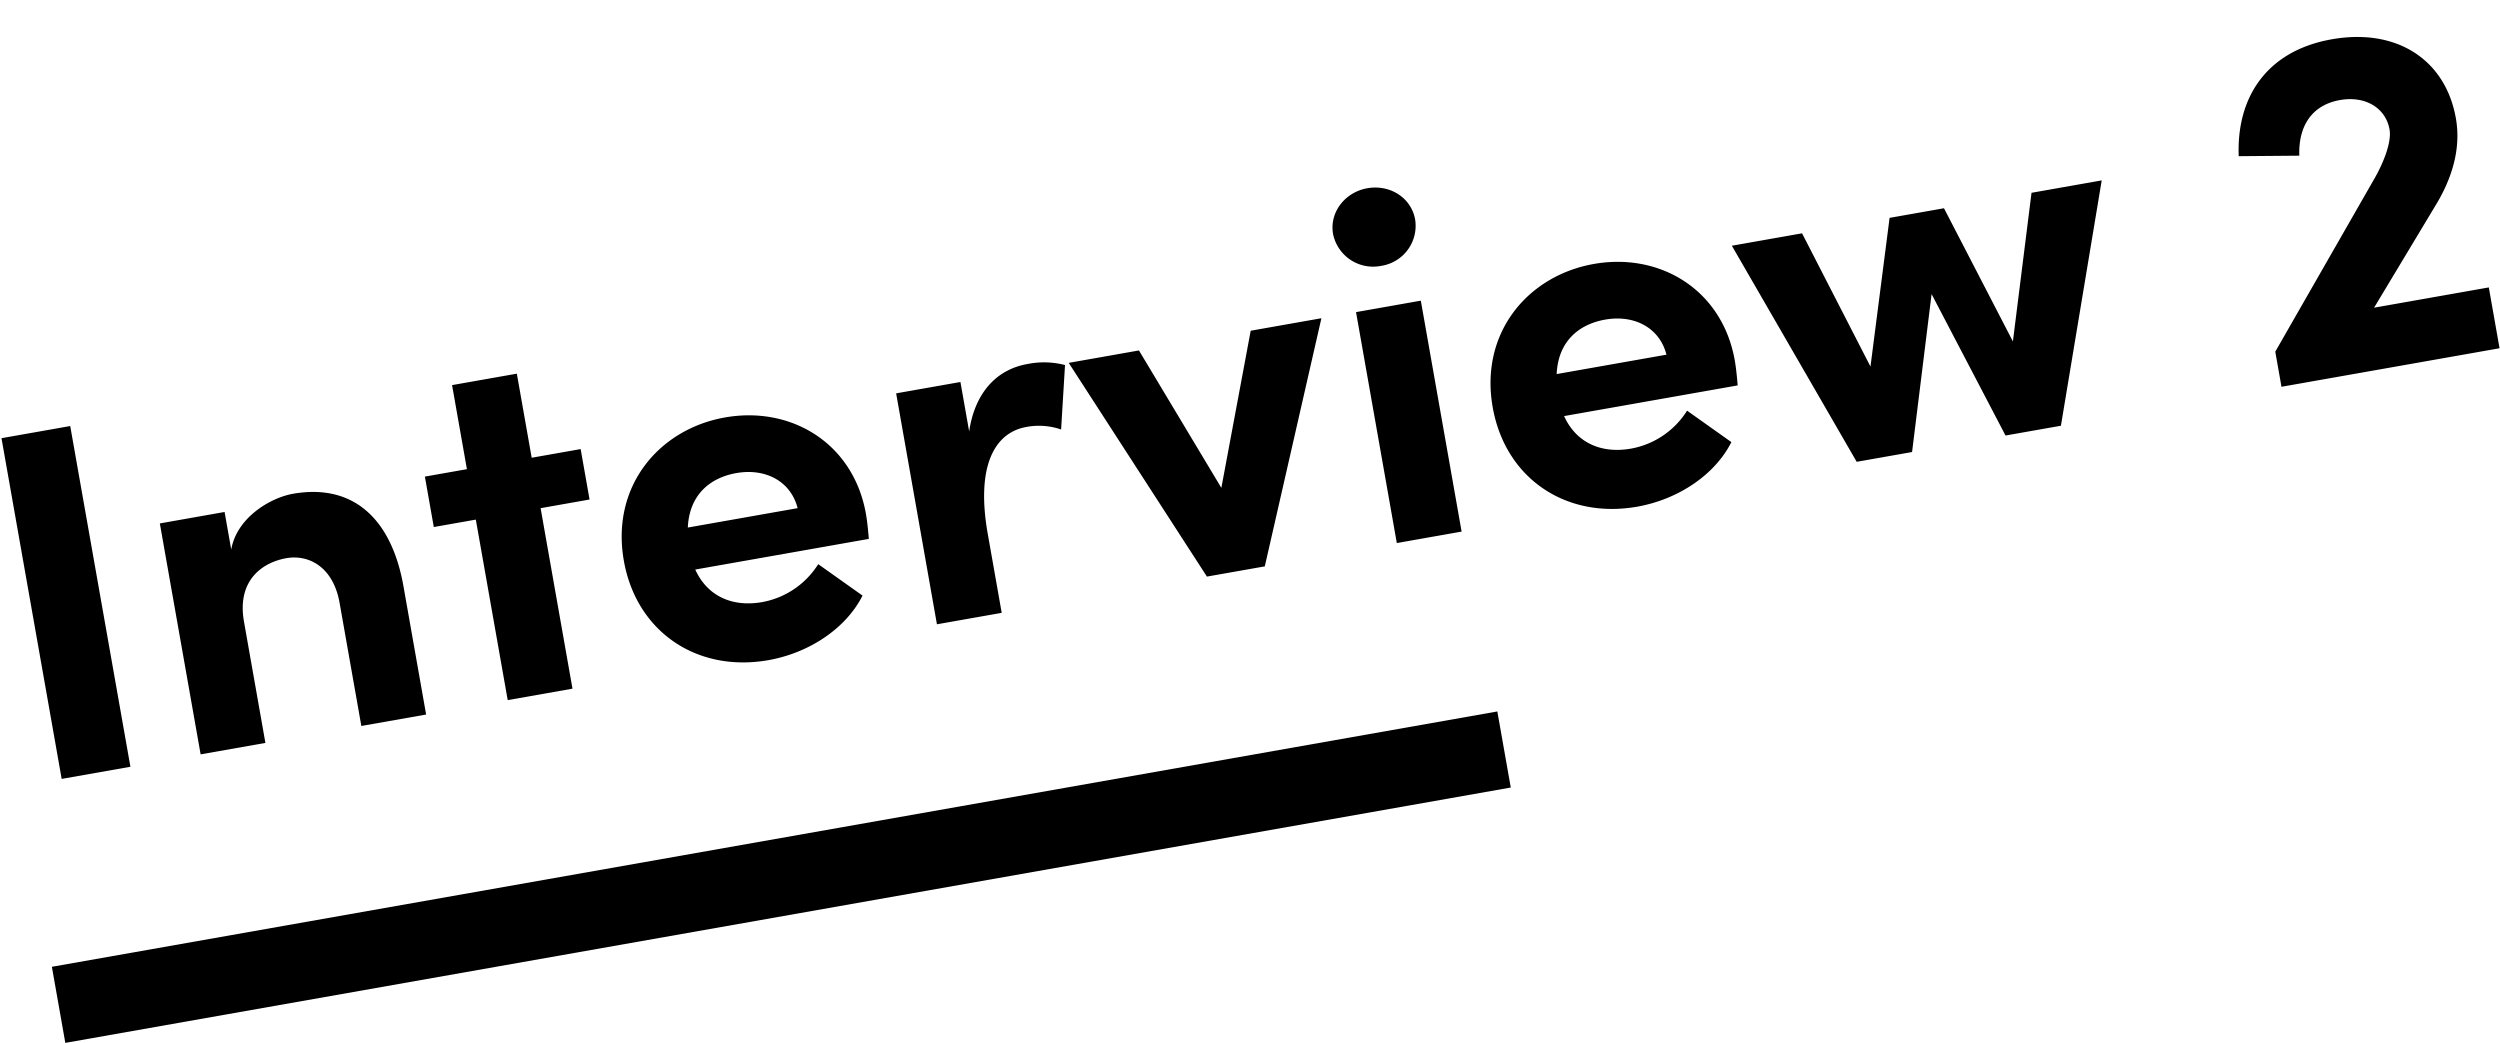
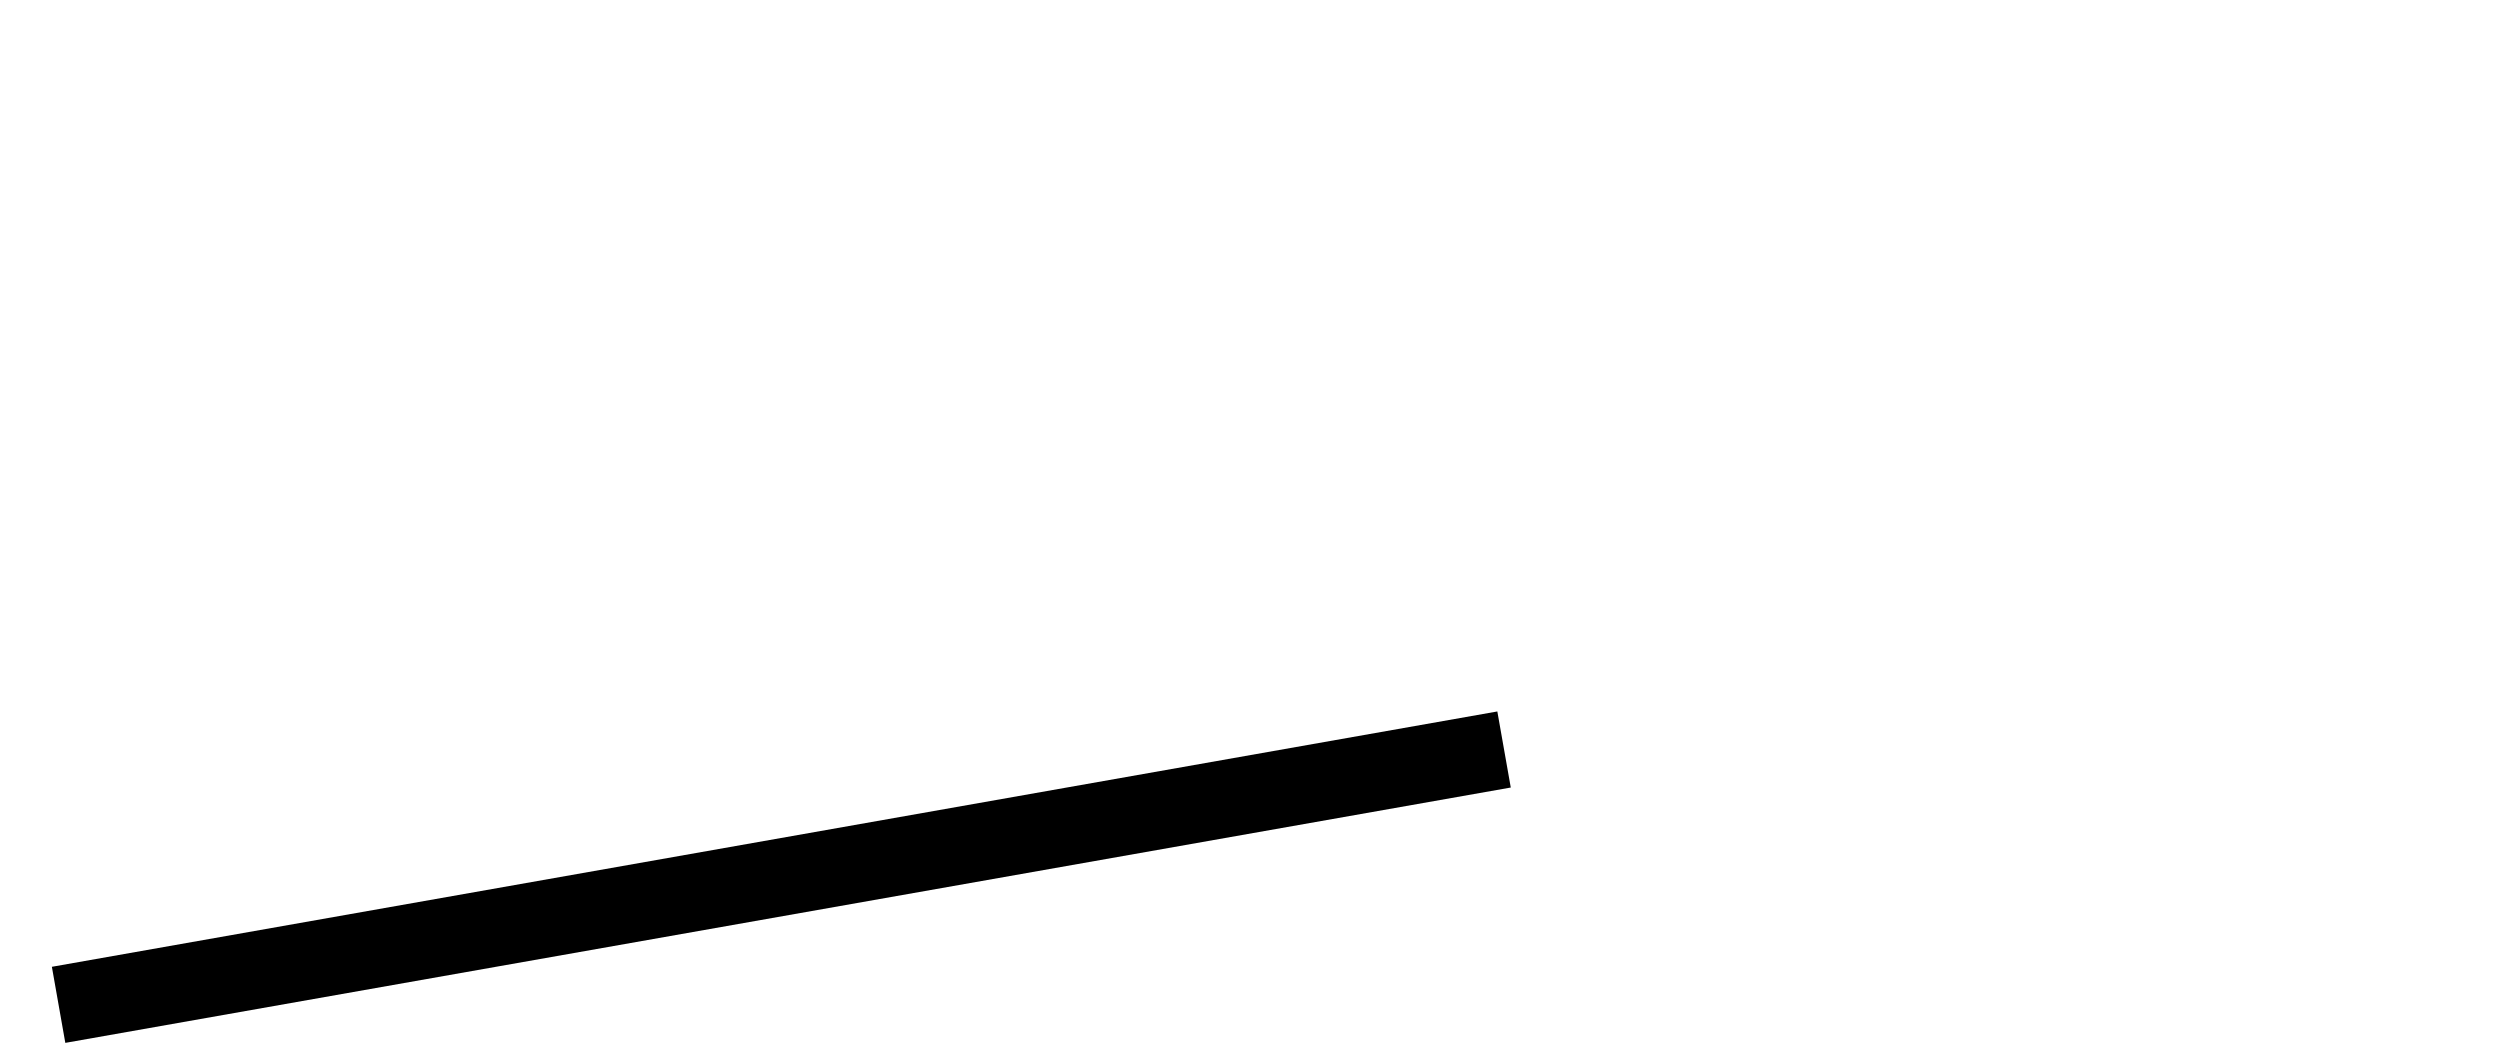
<svg xmlns="http://www.w3.org/2000/svg" width="552.28" height="230.38" viewBox="0 0 552.28 230.38">
  <g id="グループ_9566" data-name="グループ 9566" transform="translate(0 -0.001)">
-     <path id="パス_9751" data-name="パス 9751" d="M15.416,78.3V1.885H0V78.3Zm45.8-53.123c-4.991,0-13.087,2.994-15.527,9.76V26.506H31.164V78.3H45.693V51.127c0-9.427,6.432-12.2,11.645-12.2,4.991,0,9.87,3.66,9.87,11.756V78.3H81.737V49.907C81.847,34.38,74.75,25.175,61.219,25.175Zm53.345,1.331V7.652H100.036V26.506H90.609V37.818h9.427V78.3h14.528V37.818h10.98V26.506ZM185.1,51.571c0-15.859-12.089-26.4-26.95-26.4-14.75,0-27.5,10.536-27.5,27.282,0,15.97,11.645,27.172,27.615,27.172,9.094,0,18.077-3.882,22.957-10.425l-8.429-8.54a18.5,18.5,0,0,1-13.641,6.1c-6.876,0-11.756-3.549-13.309-9.649h38.927C184.989,54.787,185.1,53.012,185.1,51.571Zm-39.26-3.882c1.553-6.987,6.654-9.981,12.643-9.981,6.543,0,11.534,3.882,11.978,9.981Zm80.073-22.514c-6.432,0-12.31,3.771-15.194,12.421V26.506H196.3V78.3h14.528V60.554c0-14.75,5.1-21.737,12.532-21.737a15.076,15.076,0,0,1,7.431,1.885l3.327-13.863A18.443,18.443,0,0,0,225.912,25.175ZM263.4,59.556l-12.643-33.05H235.007L256.855,78.3h12.976l21.848-51.792H275.819Zm43.253-42.144a8.954,8.954,0,0,0,9.205-8.761c0-4.88-4.1-8.651-9.205-8.651-4.991,0-9.205,3.771-9.205,8.651A9.024,9.024,0,0,0,306.651,17.412Zm7.32,60.887V26.506H299.442V78.3Zm65.988-26.728c0-15.859-12.089-26.4-26.95-26.4-14.75,0-27.5,10.536-27.5,27.282,0,15.97,11.645,27.172,27.615,27.172,9.094,0,18.077-3.882,22.957-10.425l-8.429-8.54a18.5,18.5,0,0,1-13.641,6.1c-6.876,0-11.756-3.549-13.309-9.649h38.927C379.848,54.787,379.959,53.012,379.959,51.571ZM340.7,47.689c1.553-6.987,6.654-9.981,12.643-9.981,6.543,0,11.534,3.882,11.978,9.981ZM441.178,58.114l-9.871-31.608h-12.2l-9.87,31.608-9.76-31.608H383.729L402.583,78.3H415l10.314-33.6,10.647,33.6h12.421l18.3-51.792H450.938Zm96.931-13.087c4.658-5.213,7.985-11.423,7.985-18.41,0-13.2-9.427-21.959-23.955-21.959s-22.957,8.872-24.732,21.848l13.2,2.218c.887-6.322,4.547-10.536,10.98-10.536,5.656,0,9.649,3.438,9.649,8.318,0,2.44-2,6.211-4.991,9.87L497.85,70.424V78.3h48.909V64.657h-25.73Z" transform="matrix(0.985, -0.174, 0.174, 0.985, 0, 94.945)" />
    <path id="パス_9752" data-name="パス 9752" d="M0,0H324.182V17.062H0Z" transform="matrix(0.985, -0.174, 0.174, 0.985, 11.459, 213.578)" />
  </g>
</svg>